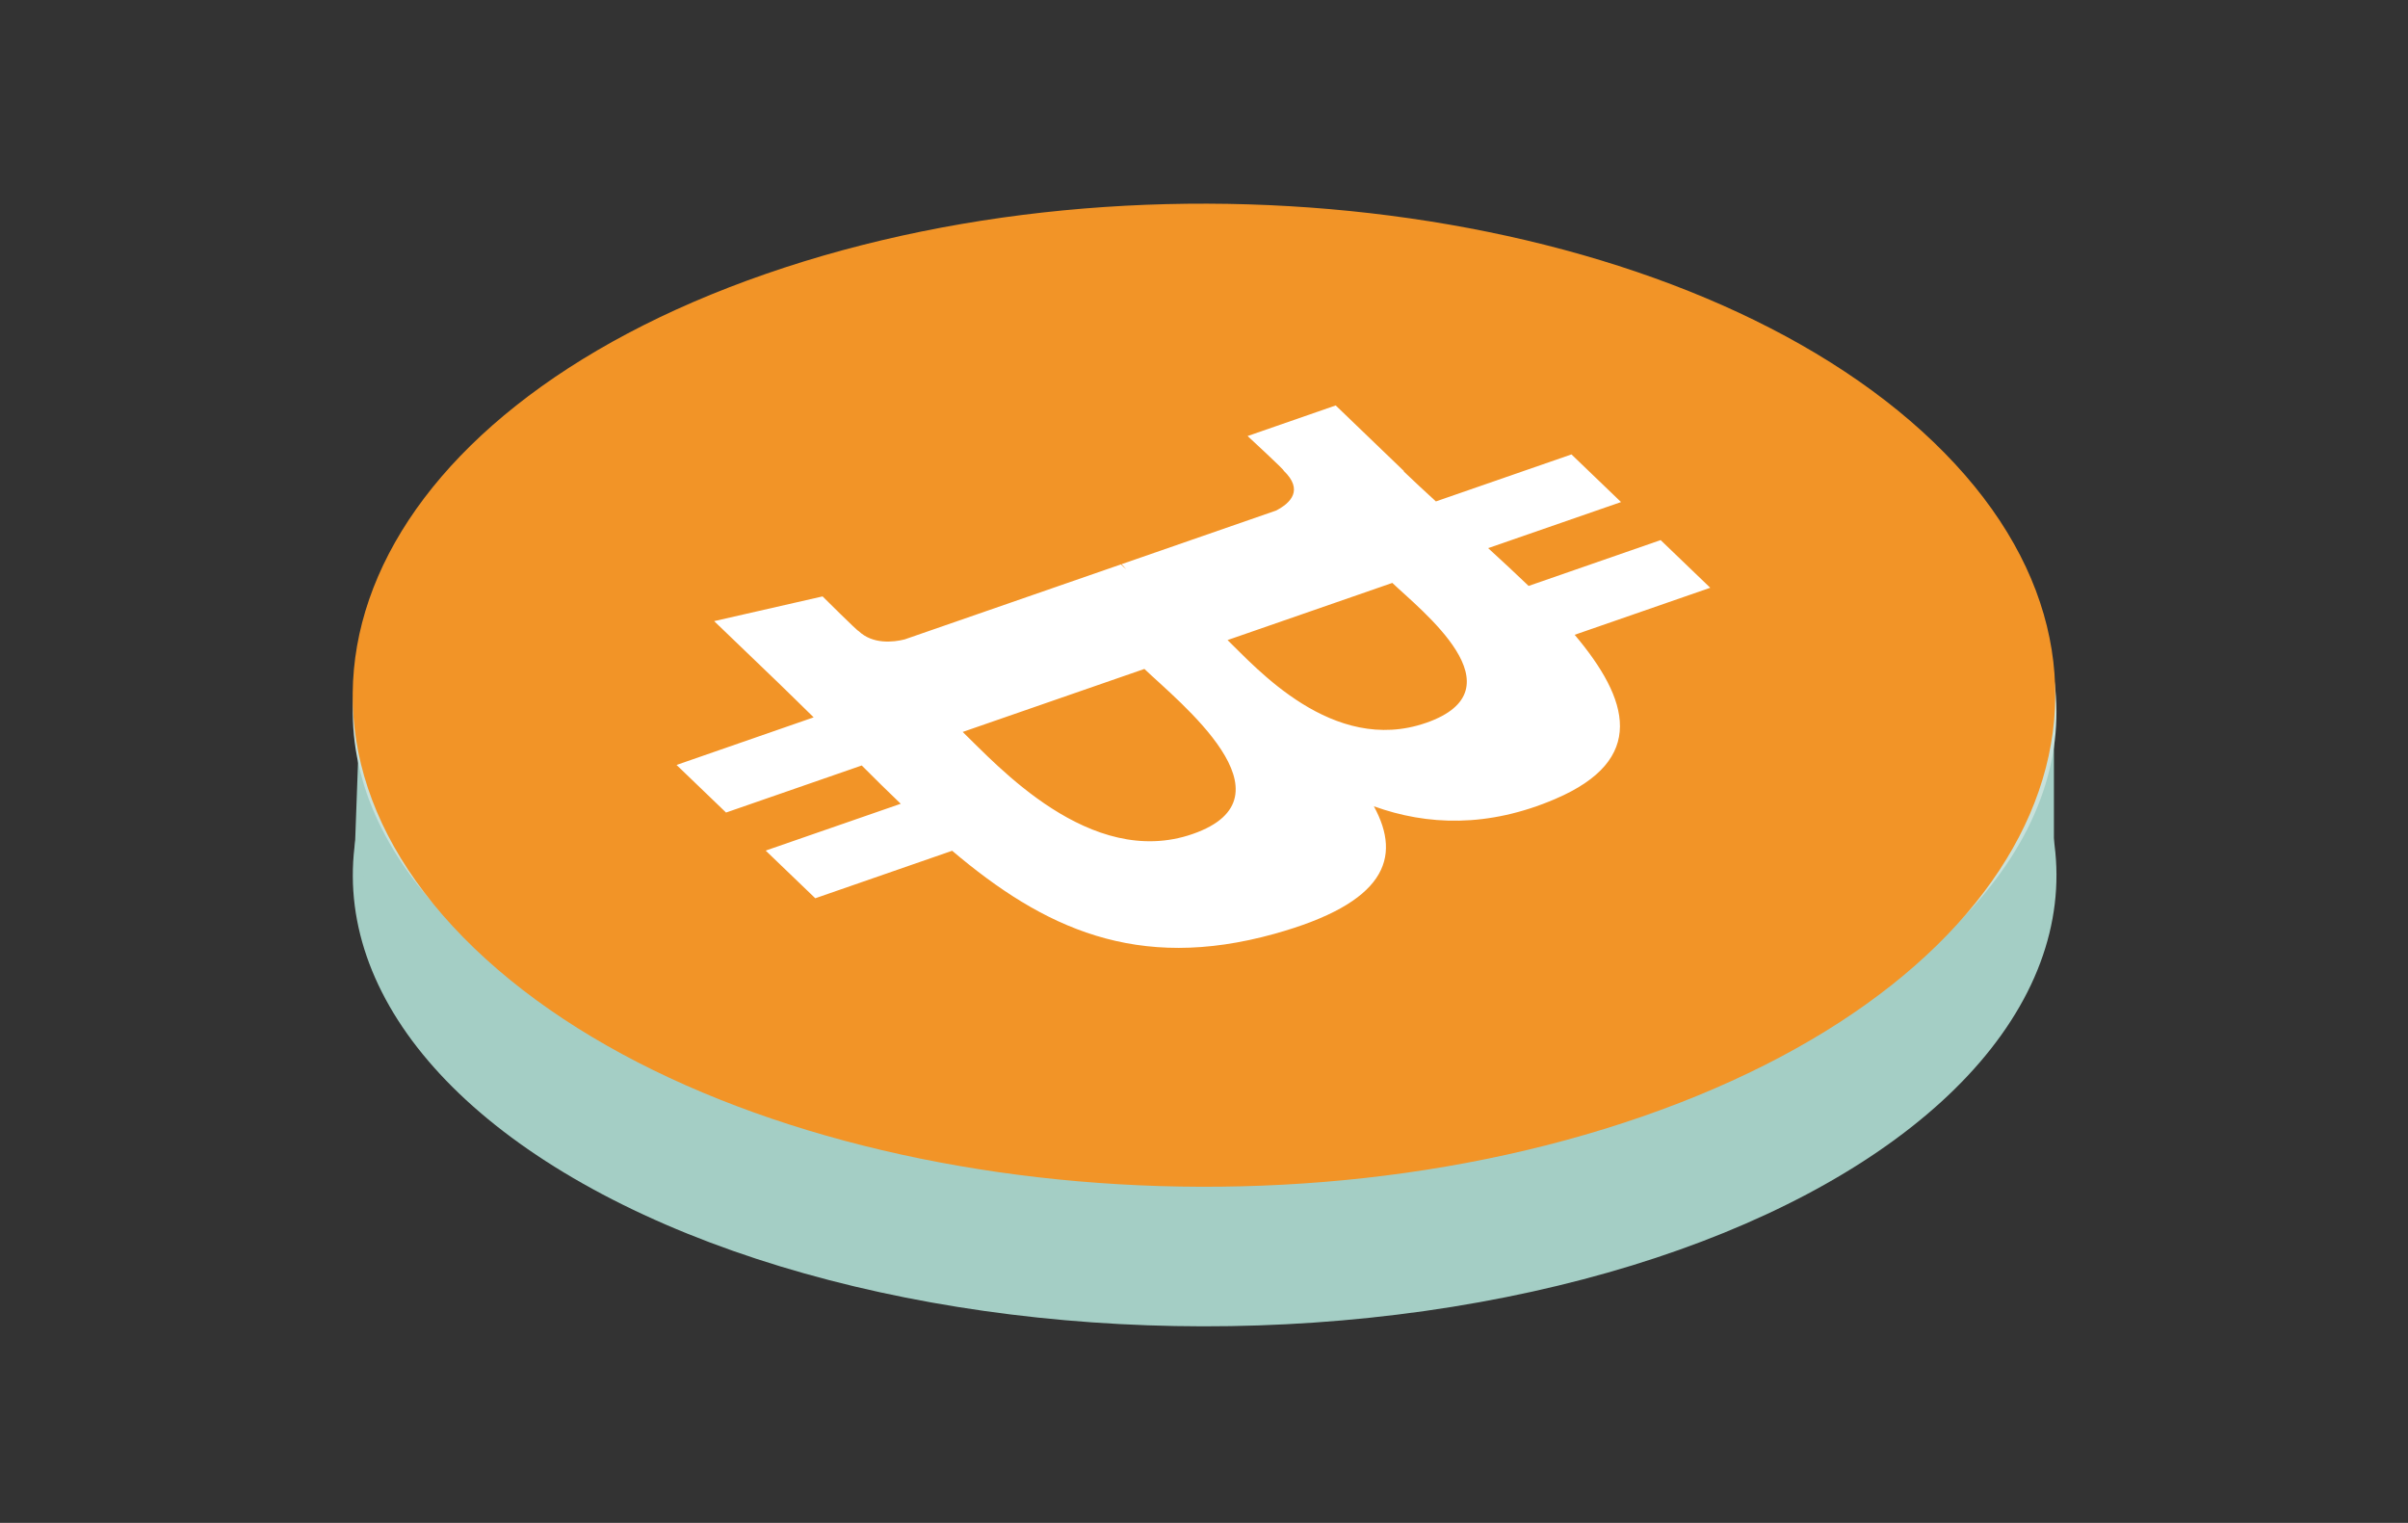
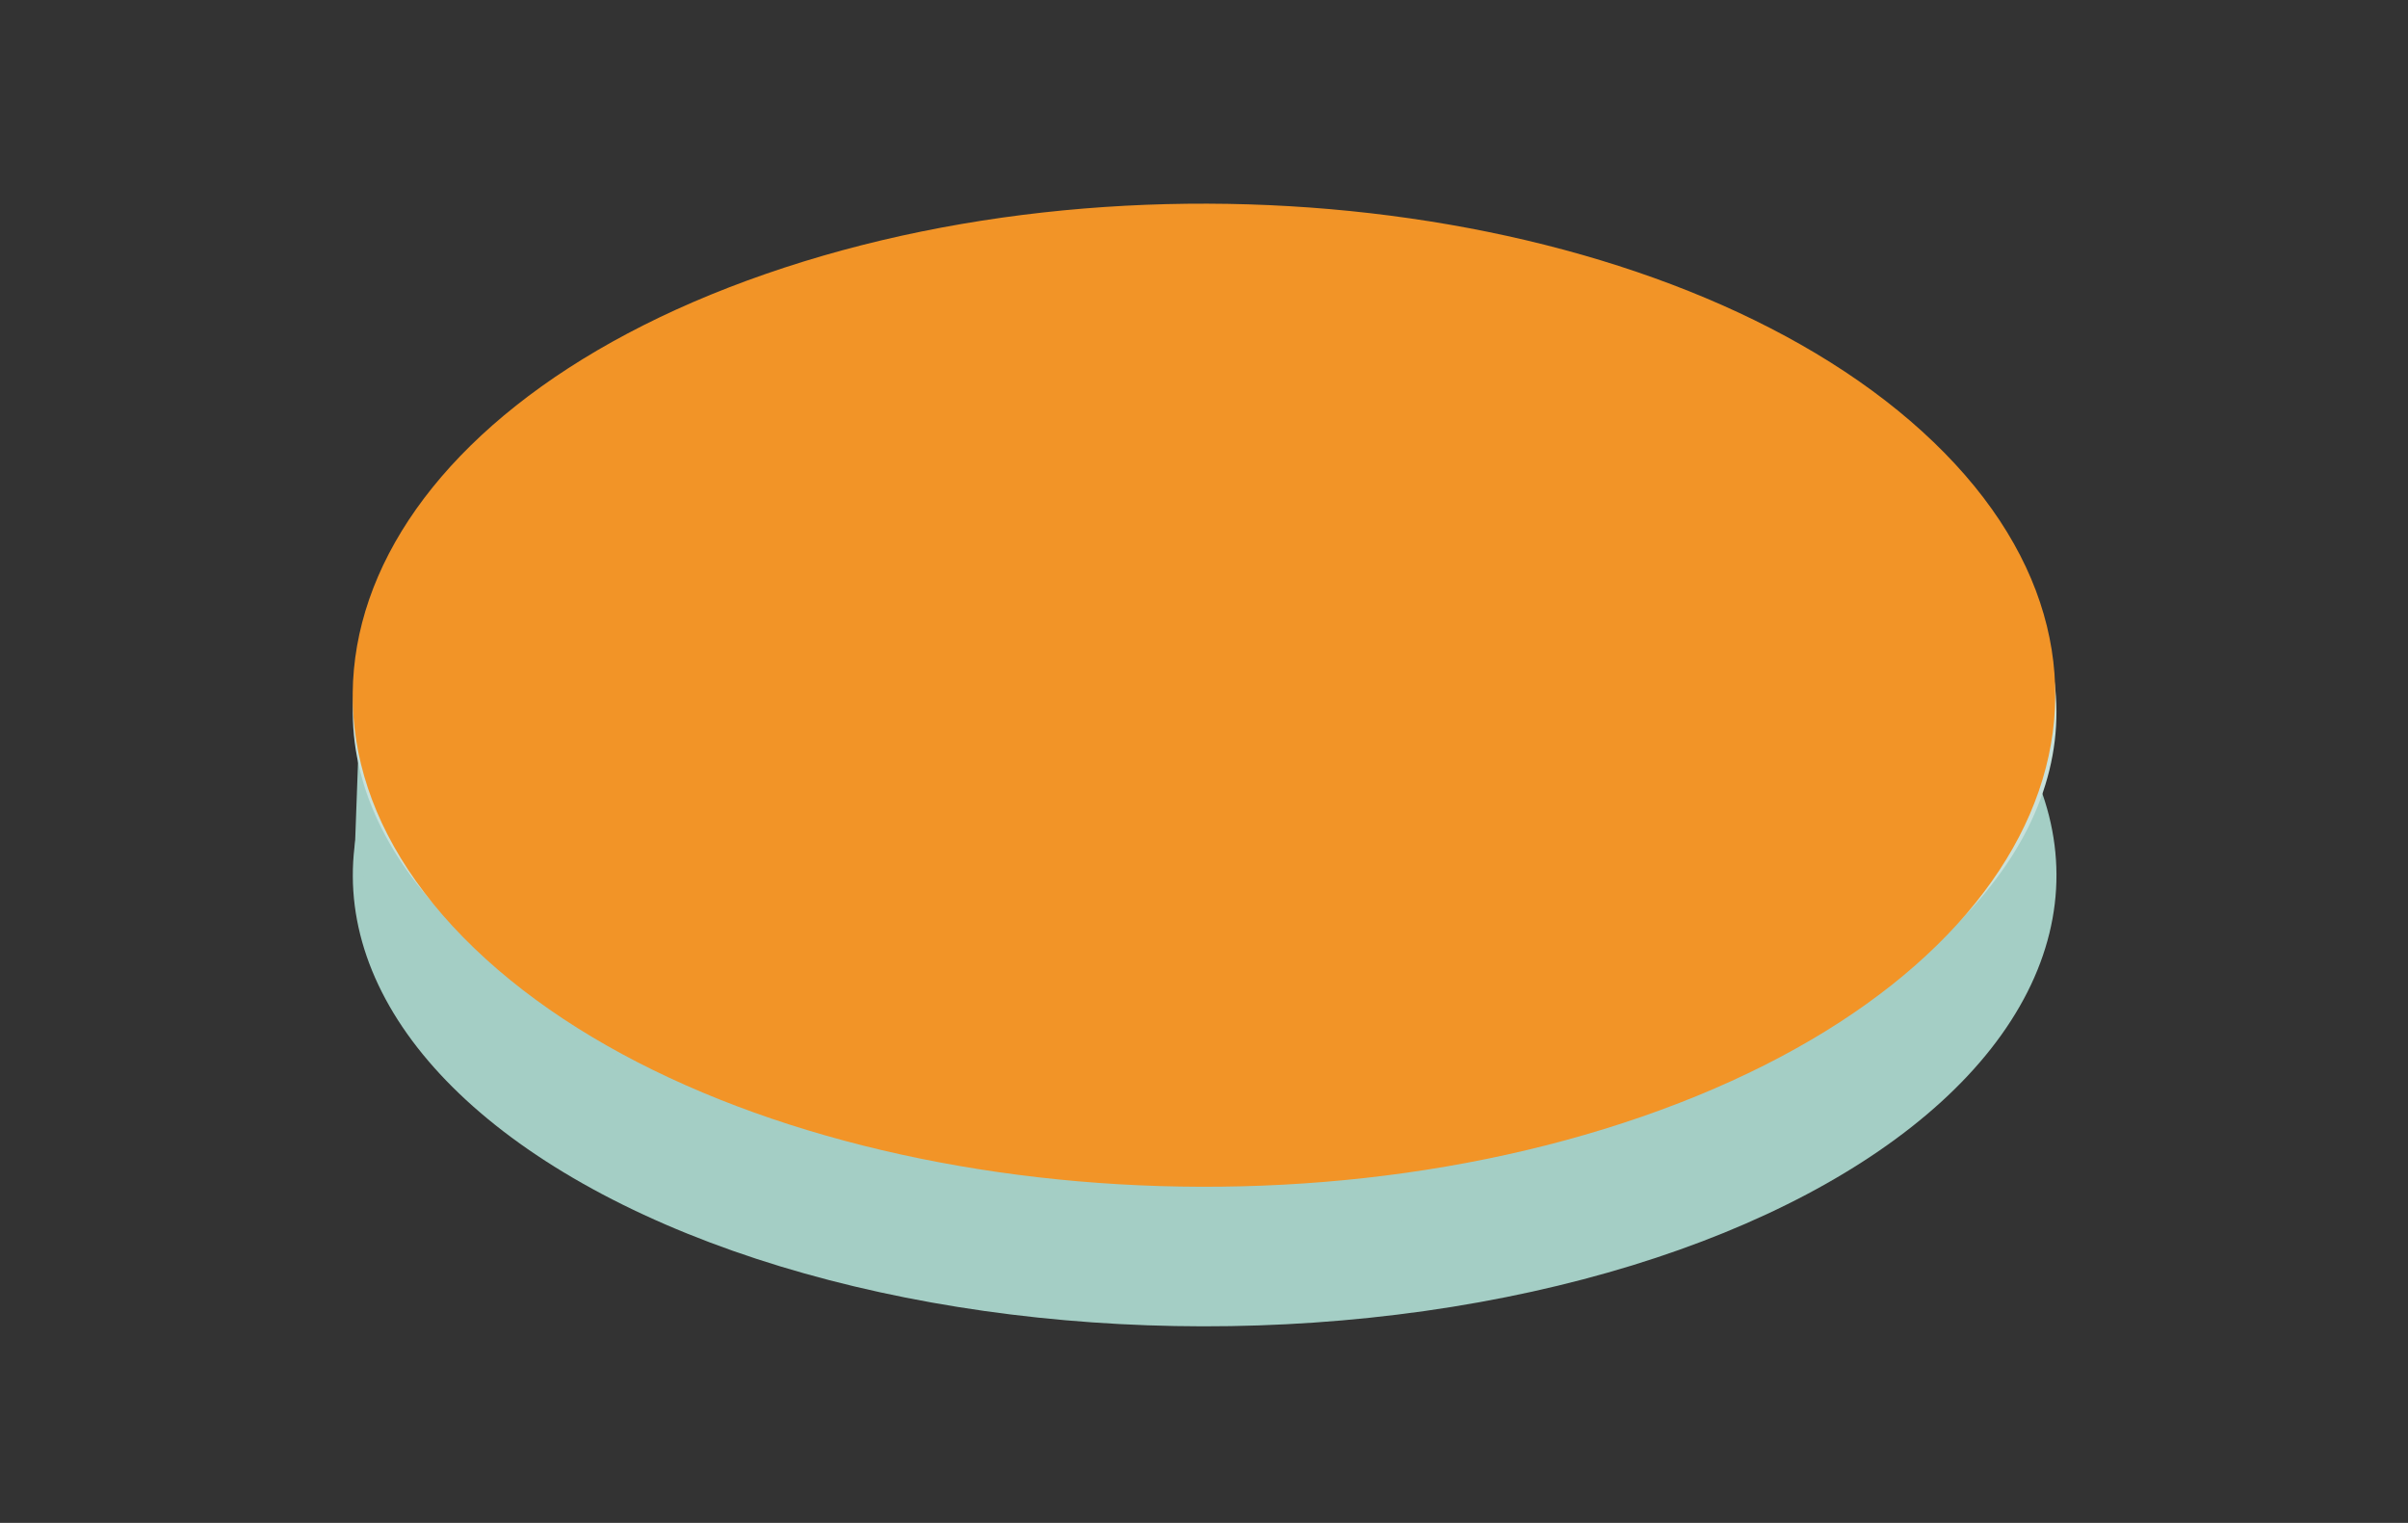
<svg xmlns="http://www.w3.org/2000/svg" width="68" height="43" viewBox="0 0 68 43" fill="none">
  <rect x="0" y="0" width="68" height="43" fill="#333333" stroke="none" />
  <circle cx="19.241" cy="19.241" r="19.241" transform="matrix(0.884 -0.468 0.884 0.468 0 24.715)" fill="#A4CEC5" />
-   <path d="M10.001 24.523L10.218 18.581L12.504 17.455L36.45 14.996L58.001 19.299V25.445L52.667 31.694L32.531 35.996L20.014 32.001L10.001 24.523Z" fill="#A4CEC5" />
+   <path d="M10.001 24.523L10.218 18.581L12.504 17.455L36.45 14.996L58.001 19.299L52.667 31.694L32.531 35.996L20.014 32.001L10.001 24.523Z" fill="#A4CEC5" />
  <circle cx="19.241" cy="19.241" r="19.241" transform="matrix(0.884 -0.468 0.884 0.468 0 20.109)" fill="#C8E1DB" />
  <g clip-path="url(#clip0_4416_35440)">
    <path d="M46.379 31.526C35.001 35.473 20.233 33.346 13.395 26.776C6.56 20.208 10.242 11.682 21.62 7.736C32.998 3.787 47.766 5.913 54.602 12.482C61.44 19.052 57.757 27.578 46.379 31.526L46.379 31.526L46.379 31.526Z" fill="#F29427" />
-     <path d="M43.917 22.56C46.518 21.449 46.011 19.752 44.467 17.924L48.296 16.596L46.895 15.25L43.167 16.544C42.799 16.19 42.411 15.832 42.024 15.477L45.777 14.176L44.377 12.831L40.549 14.158C40.236 13.871 39.928 13.588 39.638 13.309L39.65 13.305L37.719 11.448L35.231 12.312C35.231 12.312 36.297 13.294 36.249 13.289C36.816 13.834 36.452 14.201 36.033 14.417L31.672 15.93C31.71 15.968 31.759 16.018 31.803 16.078C31.757 16.033 31.707 15.985 31.655 15.936L25.544 18.055C25.222 18.135 24.644 18.198 24.246 17.818C24.238 17.844 23.229 16.84 23.229 16.84L20.167 17.538L21.989 19.289C22.328 19.615 22.652 19.939 22.977 20.255L19.105 21.599L20.503 22.943L24.335 21.614C24.706 21.988 25.072 22.346 25.436 22.695L21.622 24.017L23.023 25.363L26.888 24.022C29.468 26.207 32.103 27.448 35.987 26.368C39.115 25.499 39.599 24.236 38.797 22.766C40.297 23.308 42.017 23.375 43.918 22.56L43.917 22.56L43.917 22.56ZM33.678 23.549C30.785 24.554 28.136 21.579 27.186 20.667L32.317 18.888C33.266 19.8 36.696 22.502 33.678 23.549L33.678 23.549ZM40.265 20.412C37.632 21.325 35.456 18.833 34.665 18.073L39.318 16.459C40.109 17.219 43.011 19.46 40.265 20.413L40.265 20.412Z" fill="white" />
  </g>
  <defs>
    <clipPath id="clip0_4416_35440">
      <rect width="39.26" height="39.26" fill="white" transform="matrix(0.866 0.5 -0.866 0.5 34 0)" />
    </clipPath>
  </defs>
</svg>